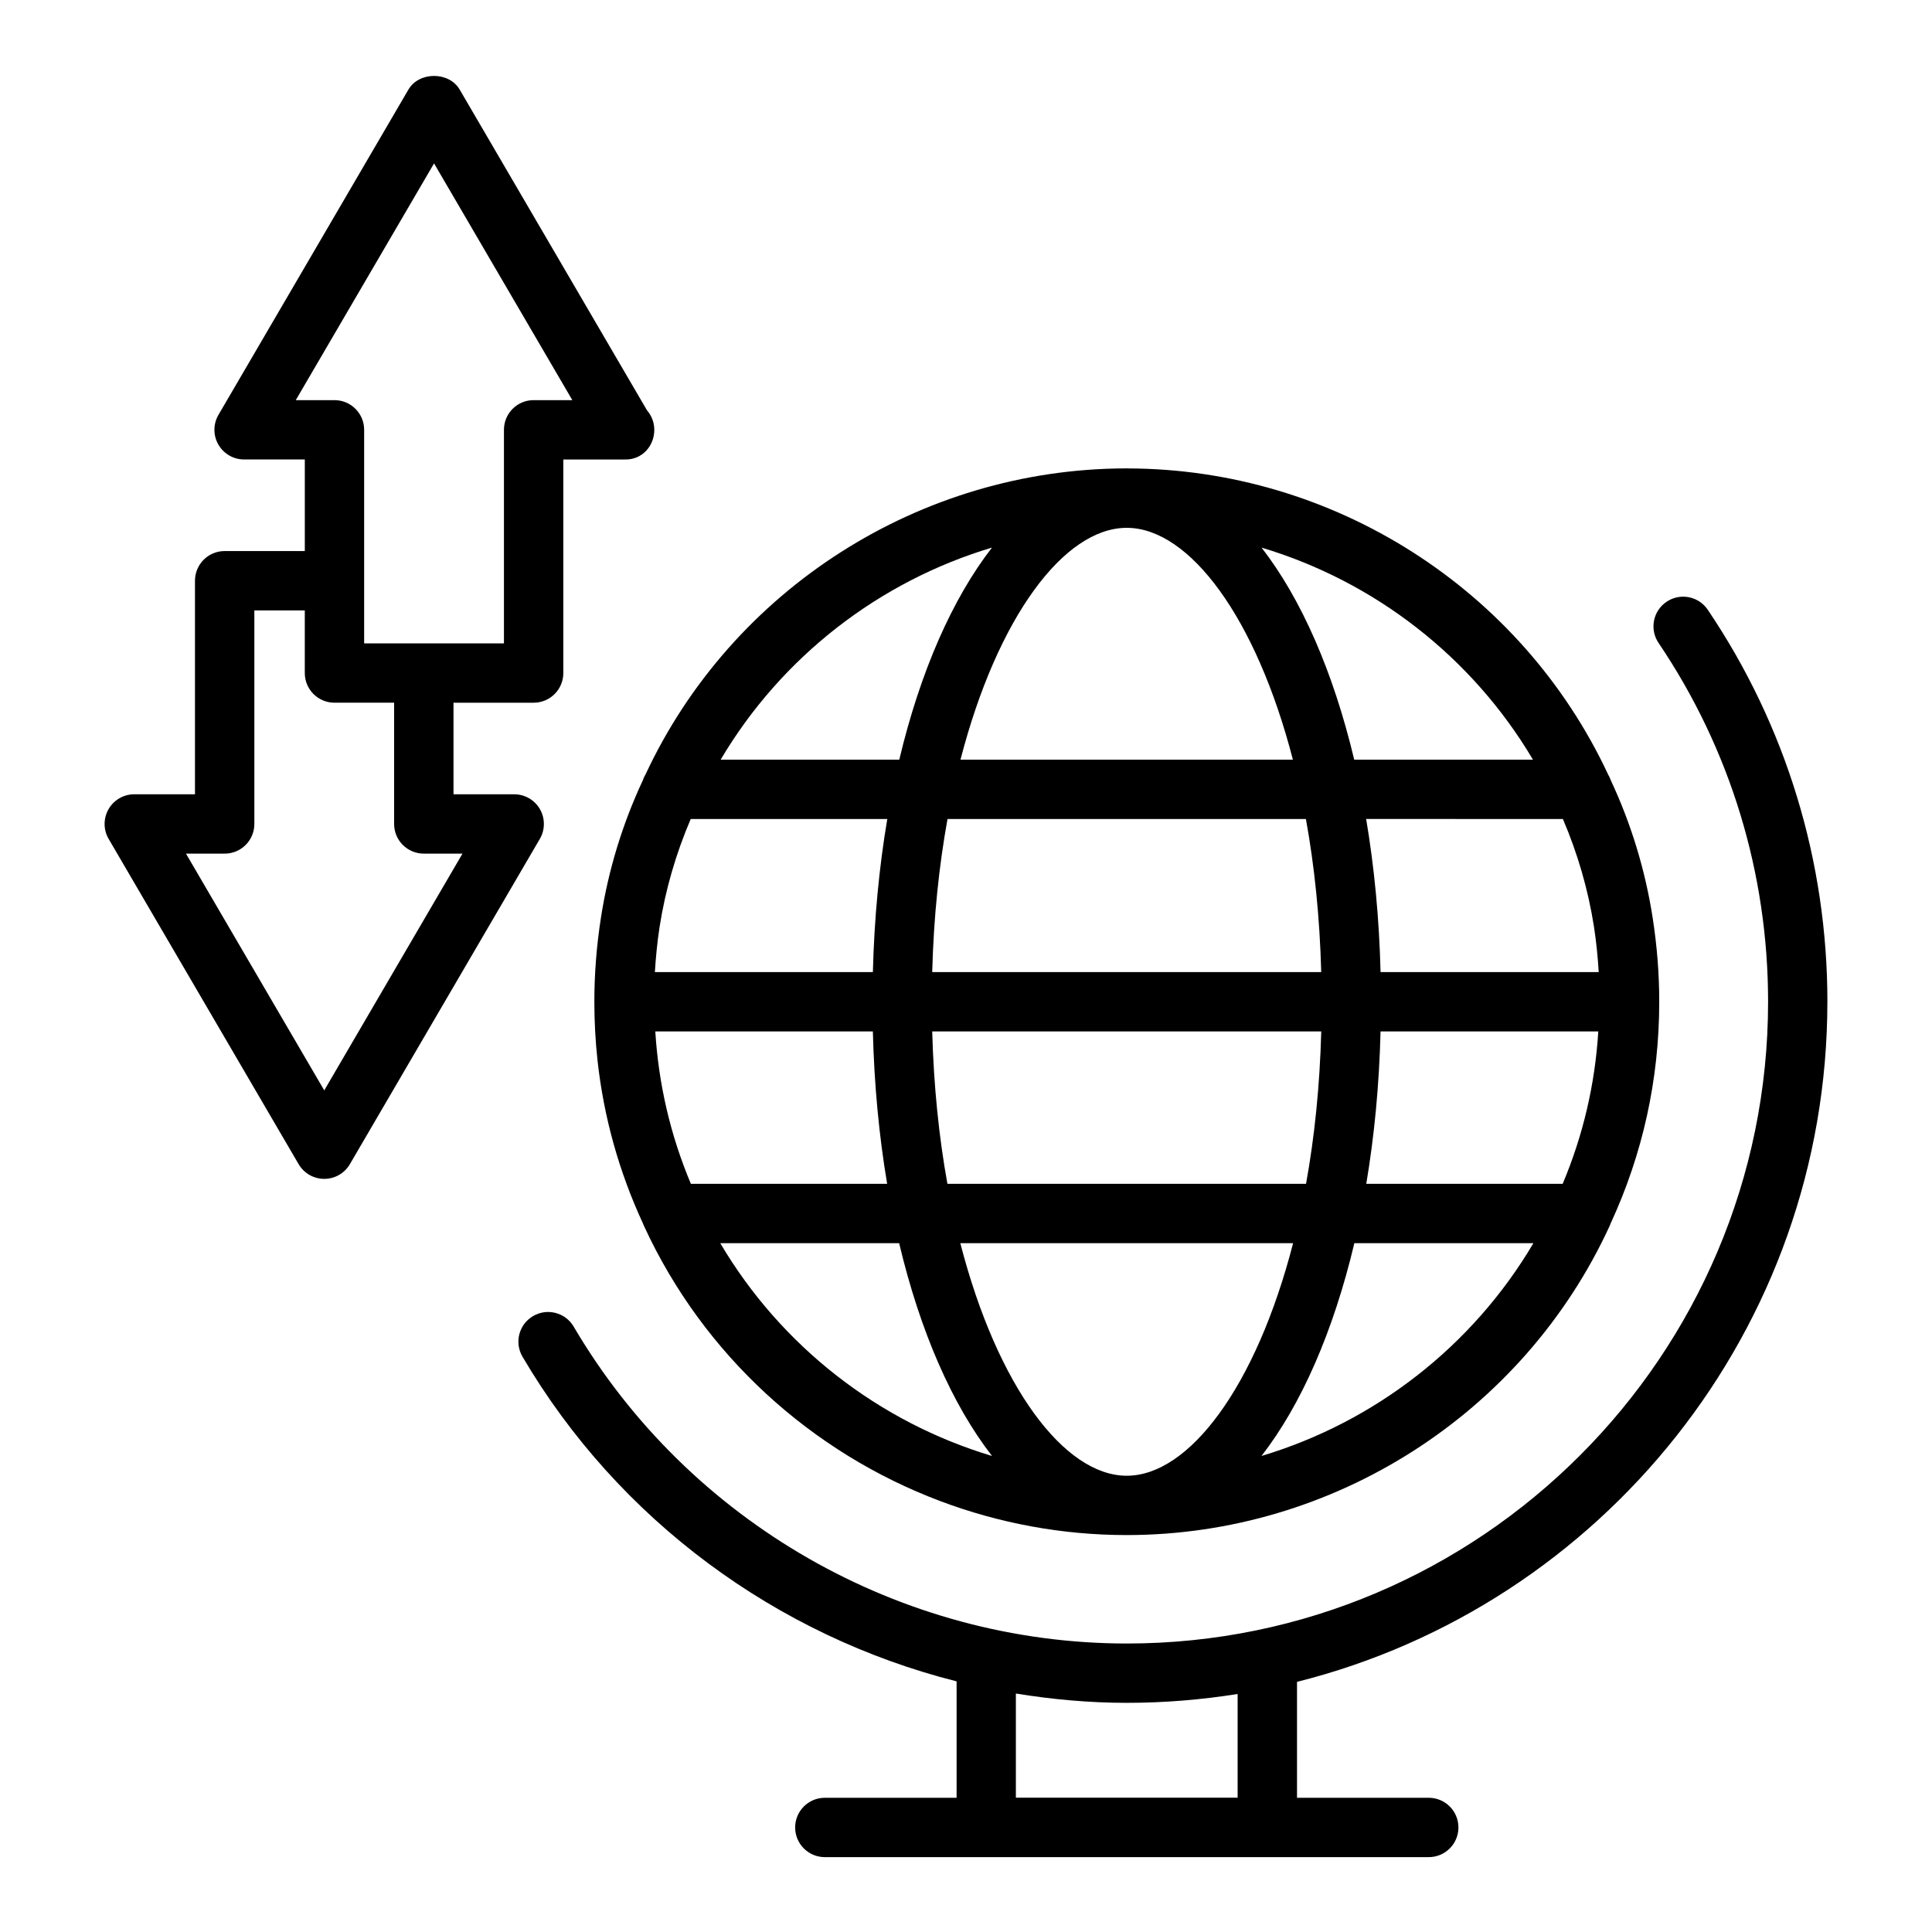
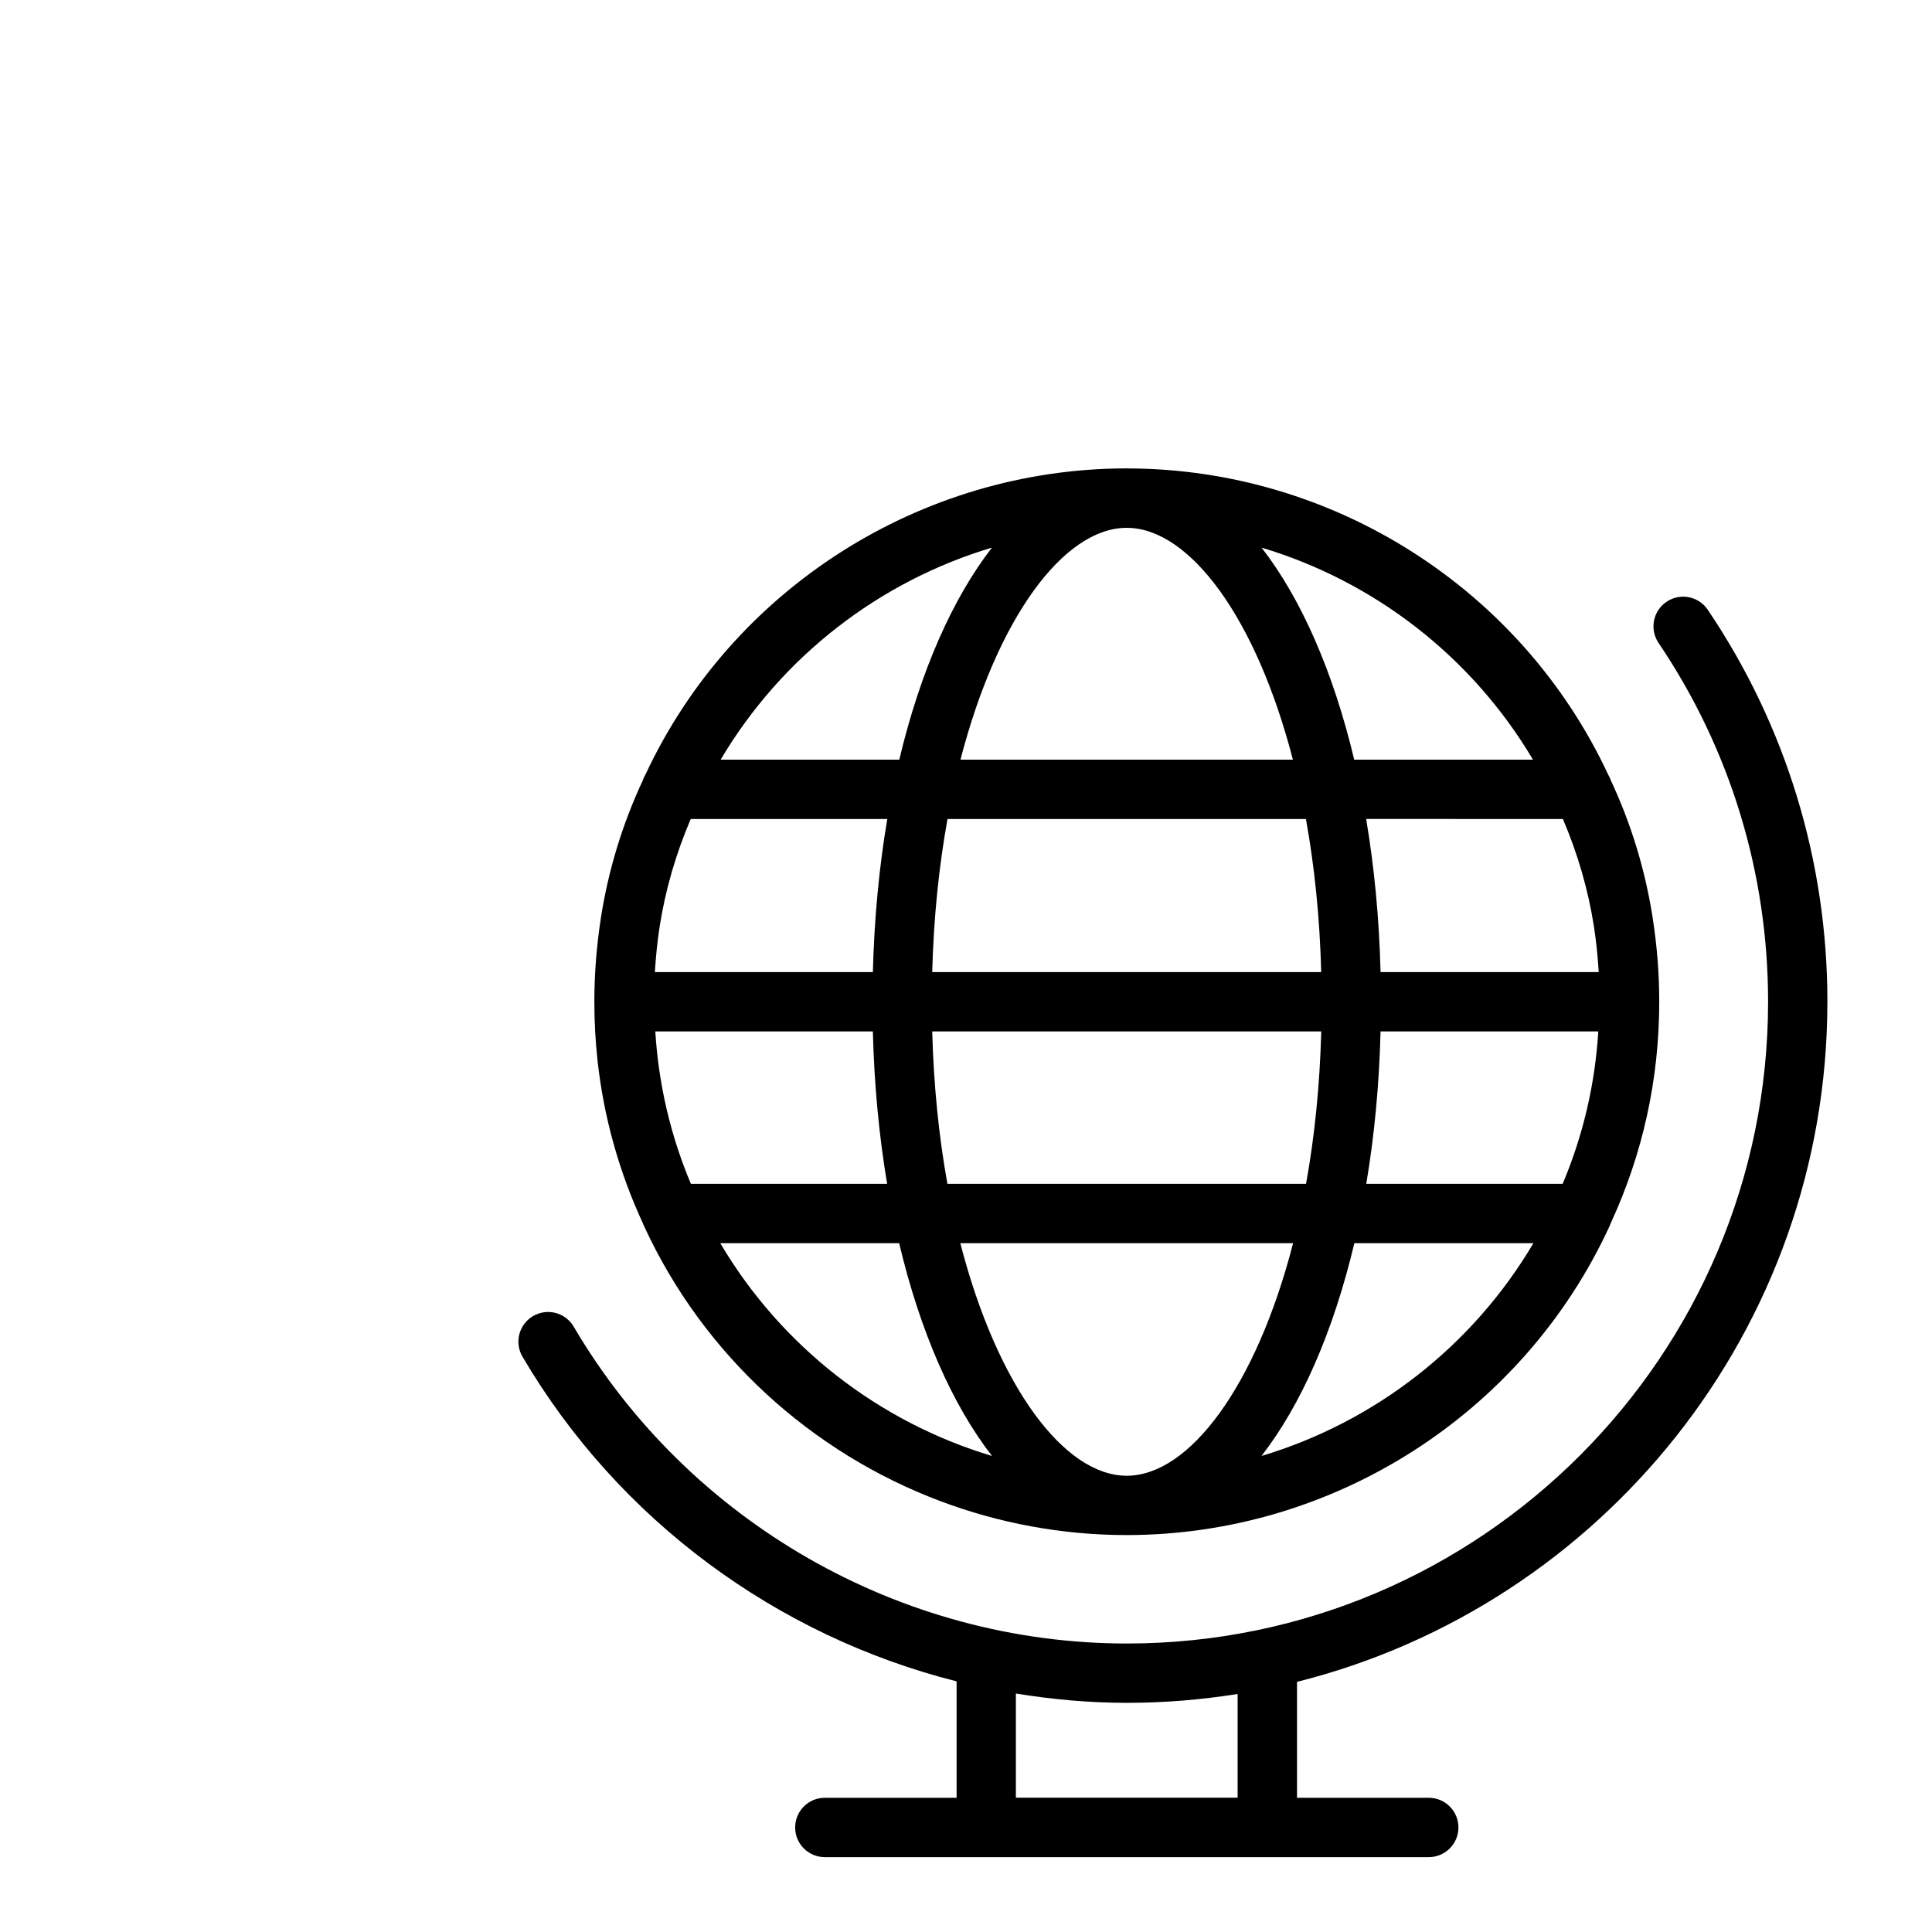
<svg xmlns="http://www.w3.org/2000/svg" fill="#000000" width="800px" height="800px" version="1.1" viewBox="144 144 512 512">
  <g>
    <path d="m315.06 349.25c-0.309 0.512-0.551 1.023-0.73 1.598-5.352 11.453-9.102 23.664-11.082 36.375-1.172 7.606-1.738 14.879-1.738 22.246v0.008c0 5.203 0.277 10.352 0.828 15.445 1.637 15.059 5.699 29.582 12.074 43.359 0.086 0.227 0.164 0.449 0.277 0.66 15.762 34.188 44.406 60.055 78.555 72.887 15.539 5.84 32.211 8.98 49.332 8.98h0.016 0.008 0.016c54.828-0.016 105.05-32.172 127.94-81.887 0 0 0-0.008 0.008-0.016 0.094-0.195 0.164-0.402 0.242-0.613 8.543-18.477 12.91-38.25 12.91-58.82 0-7.391-0.574-14.672-1.746-22.277-1.984-12.738-5.754-25.008-11.098-36.426-0.172-0.535-0.41-1-0.684-1.48-22.984-49.215-72.832-81.02-127.28-81.152-0.102 0-0.195-0.031-0.309-0.031-0.094 0-0.18 0.023-0.277 0.023-54.449 0.121-104.31 31.945-127.26 81.121zm127.34-65.367c0.055 0 0.109-0.008 0.164-0.008 0.078 0 0.164 0.008 0.242 0.008 16.43 0.203 34.047 23.648 43.824 61.434h-88.094c9.793-37.809 27.418-61.262 43.863-61.434zm47.68 77.16c2.258 12.414 3.668 26.016 4.055 40.566h-103.09c0.387-14.547 1.801-28.148 4.055-40.566zm68.047 96.684h-52.051c2.133-12.676 3.434-26.215 3.785-40.391h57.703c-0.859 13.988-4.016 27.512-9.438 40.391zm-115.52 77.359h-0.016c-16.523-0.008-34.273-23.578-44.098-61.629h88.191c-9.812 38.051-27.562 61.621-44.078 61.629zm-47.531-77.359c-2.242-12.367-3.637-25.914-4.031-40.391h103.1c-0.387 14.477-1.785 28.031-4.031 40.391zm-67.984 0c-5.414-12.855-8.566-26.387-9.43-40.391h57.656c0.355 14.176 1.652 27.719 3.785 40.391zm231.09-96.684c3.883 9.086 6.699 18.664 8.242 28.582 0.629 4.07 1.008 8.039 1.25 11.98h-57.812c-0.355-14.242-1.668-27.836-3.816-40.566zm-182.86 40.566h-57.773c0.25-3.938 0.621-7.894 1.25-11.973 1.543-9.91 4.352-19.469 8.25-28.59h52.09c-2.148 12.719-3.453 26.32-3.816 40.562zm-40.445 71.848h47.406c5.551 23.379 14.066 42.824 24.617 56.395-29.957-8.973-55.863-29.031-72.023-56.395zm143.43 56.387c10.539-13.562 19.059-33.008 24.609-56.387h47.453c-16.156 27.348-42.078 47.414-72.062 56.387zm71.941-184.53h-47.367c-5.551-23.285-14.043-42.66-24.555-56.191 29.902 8.949 55.762 28.922 71.922 56.191zm-143.36-56.199c-10.508 13.531-19.02 32.906-24.57 56.199h-47.336c16.133-27.254 42-47.25 71.906-56.199z" />
    <path d="m628.28 409.48c0-37.234-10.965-73.164-31.707-103.89-2.434-3.606-7.312-4.543-10.918-2.117-3.606 2.434-4.551 7.32-2.117 10.918 18.988 28.109 29.023 60.992 29.023 95.086 0 93.781-76.234 170.07-169.94 170.07-59.977 0-116.15-32.18-146.59-83.98-2.195-3.746-7.023-4.992-10.77-2.793-3.746 2.203-5 7.023-2.793 10.77 25.449 43.305 67.391 73.988 115.04 86.035v30.852h-34.922c-4.344 0-7.863 3.519-7.863 7.863s3.519 7.863 7.863 7.863h160.05c4.344 0 7.863-3.519 7.863-7.863s-3.519-7.863-7.863-7.863h-34.914v-30.723c80.641-20.227 140.55-93.352 140.55-180.23zm-156.29 210.93h-58.773v-27.605c9.652 1.566 19.461 2.465 29.387 2.465 9.996 0 19.805-0.82 29.379-2.348v27.488z" />
-     <path d="m287.09 358.44c-1.402-2.441-4-3.945-6.816-3.945h-16.09v-24.27h21.238c4.344 0 7.863-3.519 7.863-7.863v-56.594h16.09 0.078c4.613 0.195 7.949-3.496 7.941-7.863 0-1.969-0.723-3.769-1.93-5.156l-49.645-85.008c-2.816-4.824-10.762-4.824-13.586 0l-50.34 86.199c-1.418 2.434-1.434 5.441-0.023 7.879 1.402 2.441 4 3.945 6.816 3.945h16.09v24.27h-21.242c-4.344 0-7.863 3.519-7.863 7.863v56.594h-16.09c-2.816 0-5.414 1.504-6.816 3.945-1.402 2.449-1.395 5.449 0.023 7.879l50.348 86.199c1.41 2.418 4 3.898 6.793 3.898 2.793 0 5.383-1.48 6.793-3.898l50.34-86.199c1.414-2.418 1.43-5.426 0.027-7.875zm-64.707-108.4 36.645-62.738 36.645 62.738h-10.258c-4.344 0-7.863 3.519-7.863 7.863v56.594h-37.047v-56.59c0-4.344-3.519-7.863-7.863-7.863zm7.547 182.92-36.645-62.738h10.258c4.344 0 7.863-3.519 7.863-7.863v-56.594h13.367v16.594c0 4.344 3.519 7.863 7.863 7.863h15.809v32.133c0 4.344 3.519 7.863 7.863 7.863h10.258z" />
  </g>
</svg>